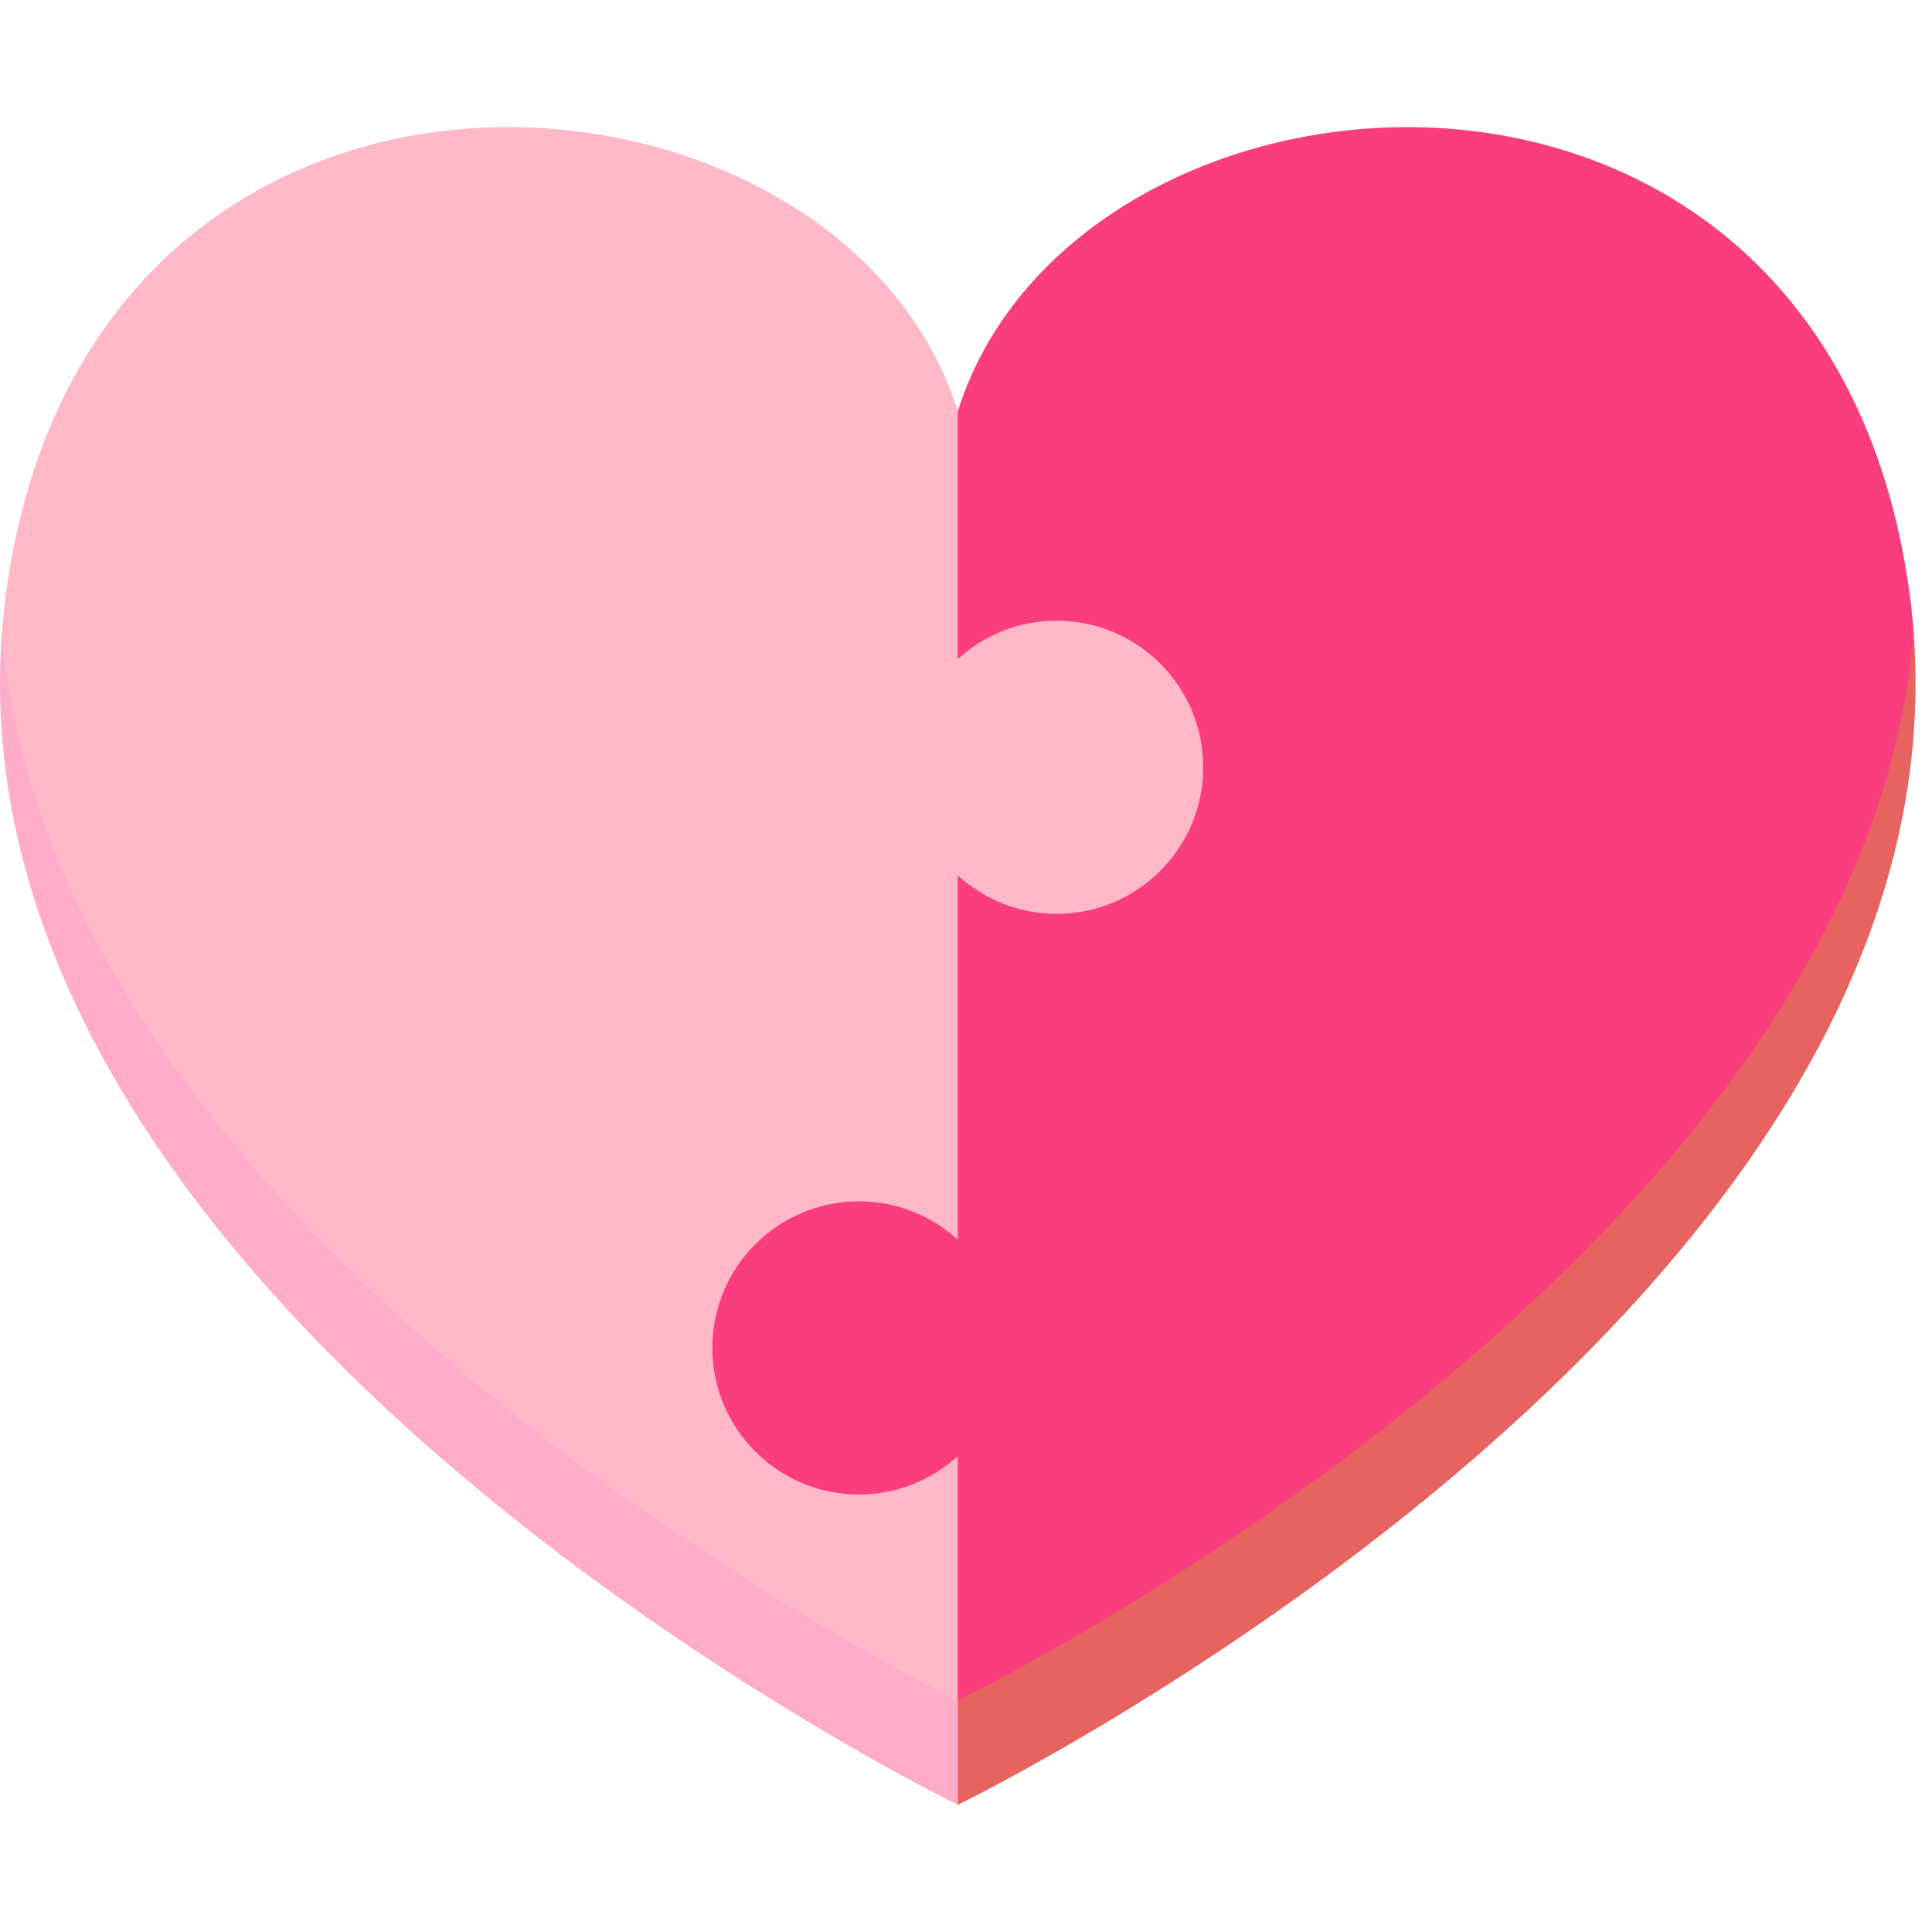
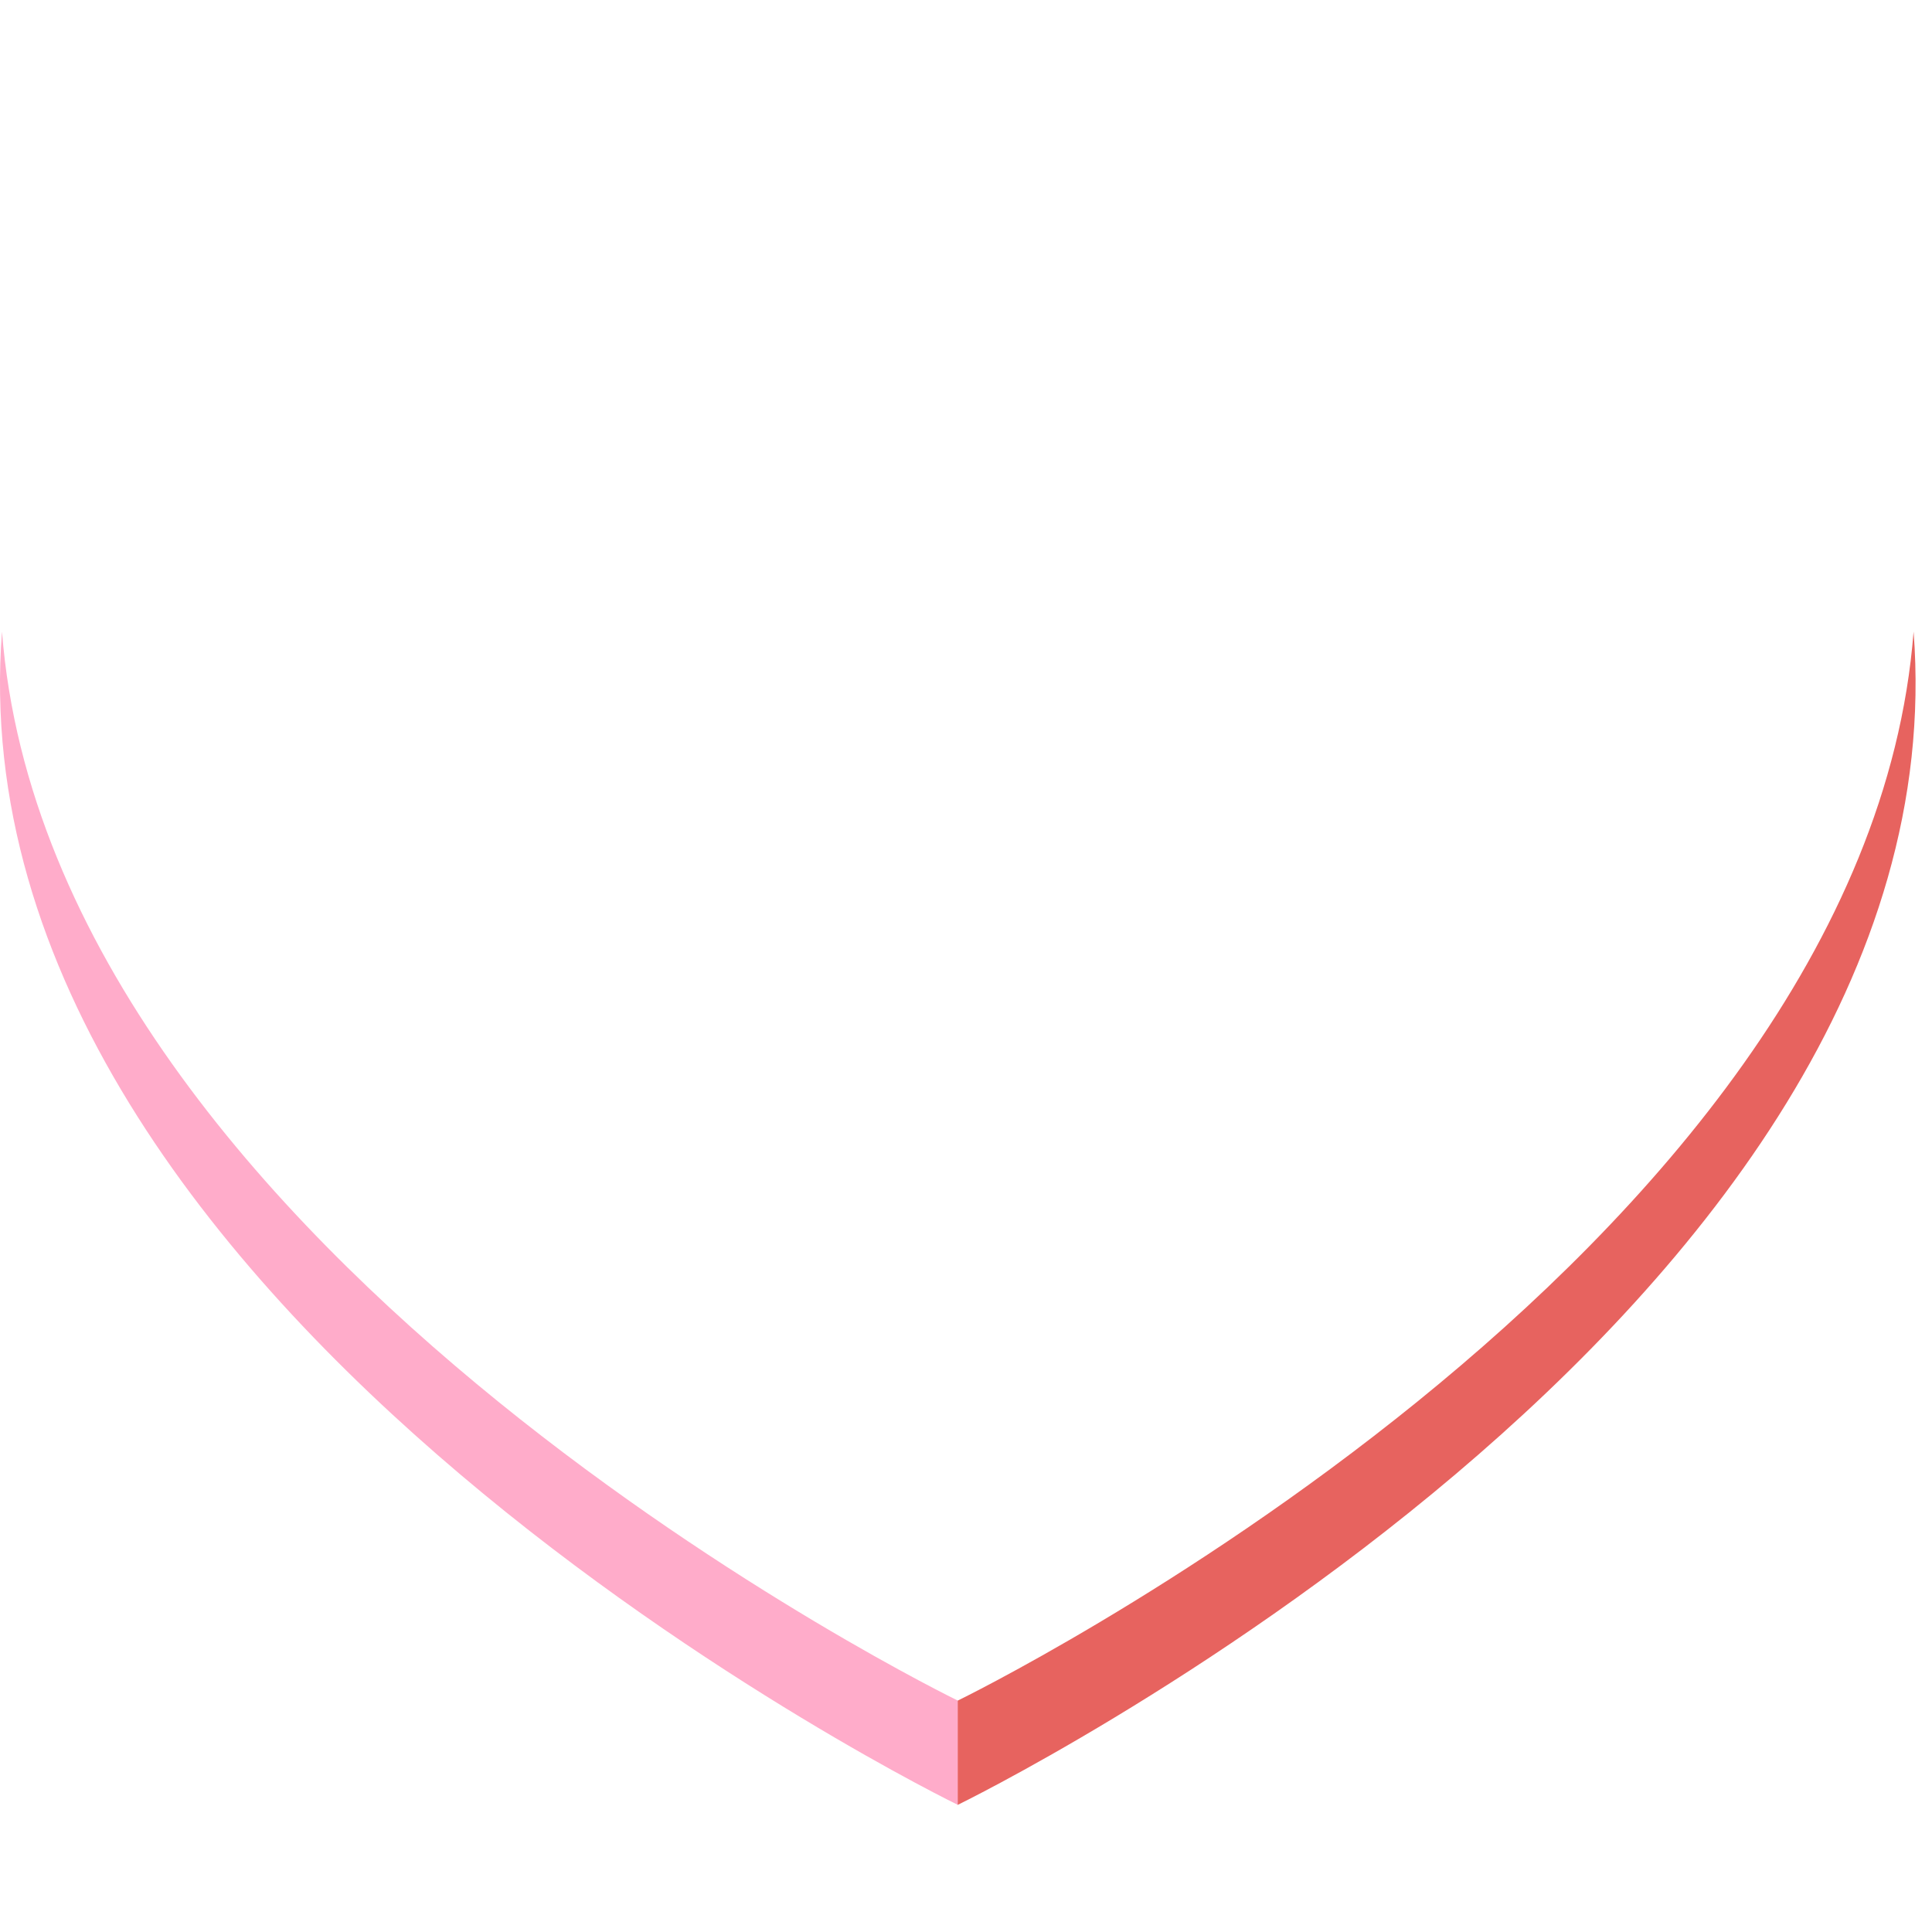
<svg xmlns="http://www.w3.org/2000/svg" width="60" height="60" viewBox="0 0 60 60" fill="none">
  <g clip-path="url(#clip0_33_647)">
-     <path d="M29.745 54.433C29.745 54.433 59.428 40.186 59.428 19.616C59.396 19.208 59.354 18.797 59.297 18.385C56.67 -0.821 33.411 1.076 29.745 12.775L19.432 43.718L29.745 54.433Z" fill="#FA3D7D" />
-     <path d="M29.745 45.22C28.936 45.96 27.858 46.412 26.675 46.412C24.161 46.412 22.123 44.374 22.123 41.86C22.123 39.346 24.161 37.309 26.675 37.309C27.858 37.309 28.936 37.76 29.745 38.5V27.188C30.555 27.928 31.632 28.38 32.815 28.38C35.329 28.38 37.367 26.342 37.367 23.828C37.367 21.314 35.329 19.276 32.815 19.276C31.632 19.276 30.555 19.728 29.745 20.468V12.775C26.079 1.076 2.82 -0.821 0.193 18.385C0.136 18.797 0.094 19.208 0.062 19.616C0.062 40.71 29.745 54.433 29.745 54.433V45.22Z" fill="#FFB8C7" />
    <path d="M29.745 52.813L28.523 54.433L29.745 56.051C29.745 56.051 61.067 40.822 59.428 19.616C57.915 39.117 29.745 52.813 29.745 52.813Z" fill="#E7635F" />
    <path d="M29.745 52.813C29.745 52.813 1.575 39.117 0.062 19.616C-1.577 40.822 29.745 56.051 29.745 56.051V52.813Z" fill="#FFACCA" />
  </g>
  <defs>
    <clipPath id="clip0_33_647">
      <rect width="59.49" height="59.49" fill="white" transform="translate(0 0.255)" />
    </clipPath>
  </defs>
</svg>